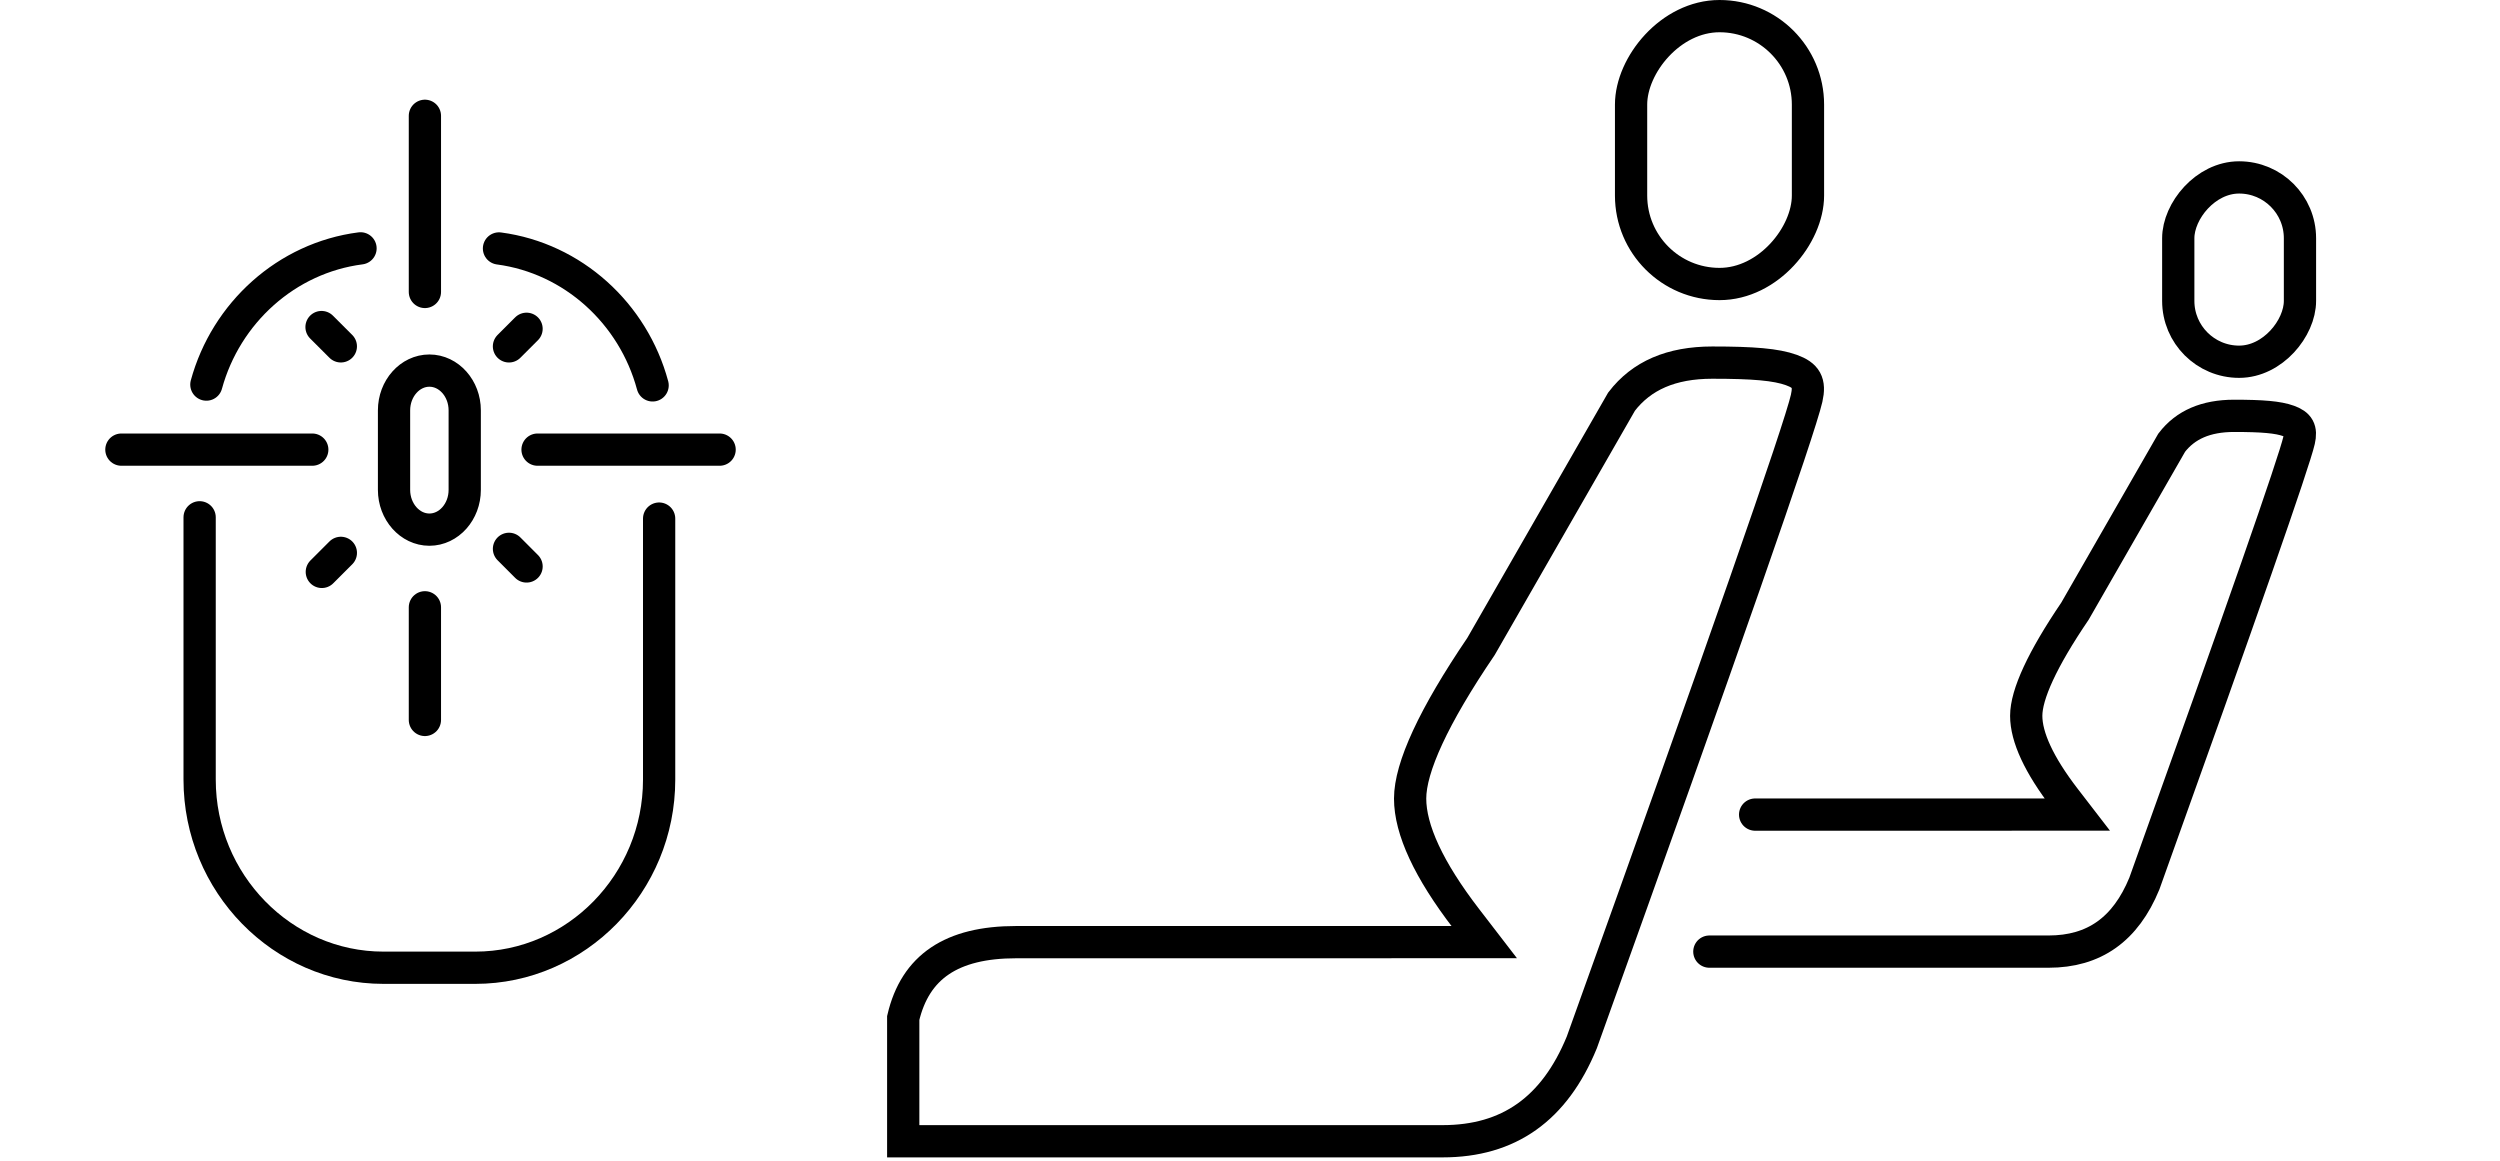
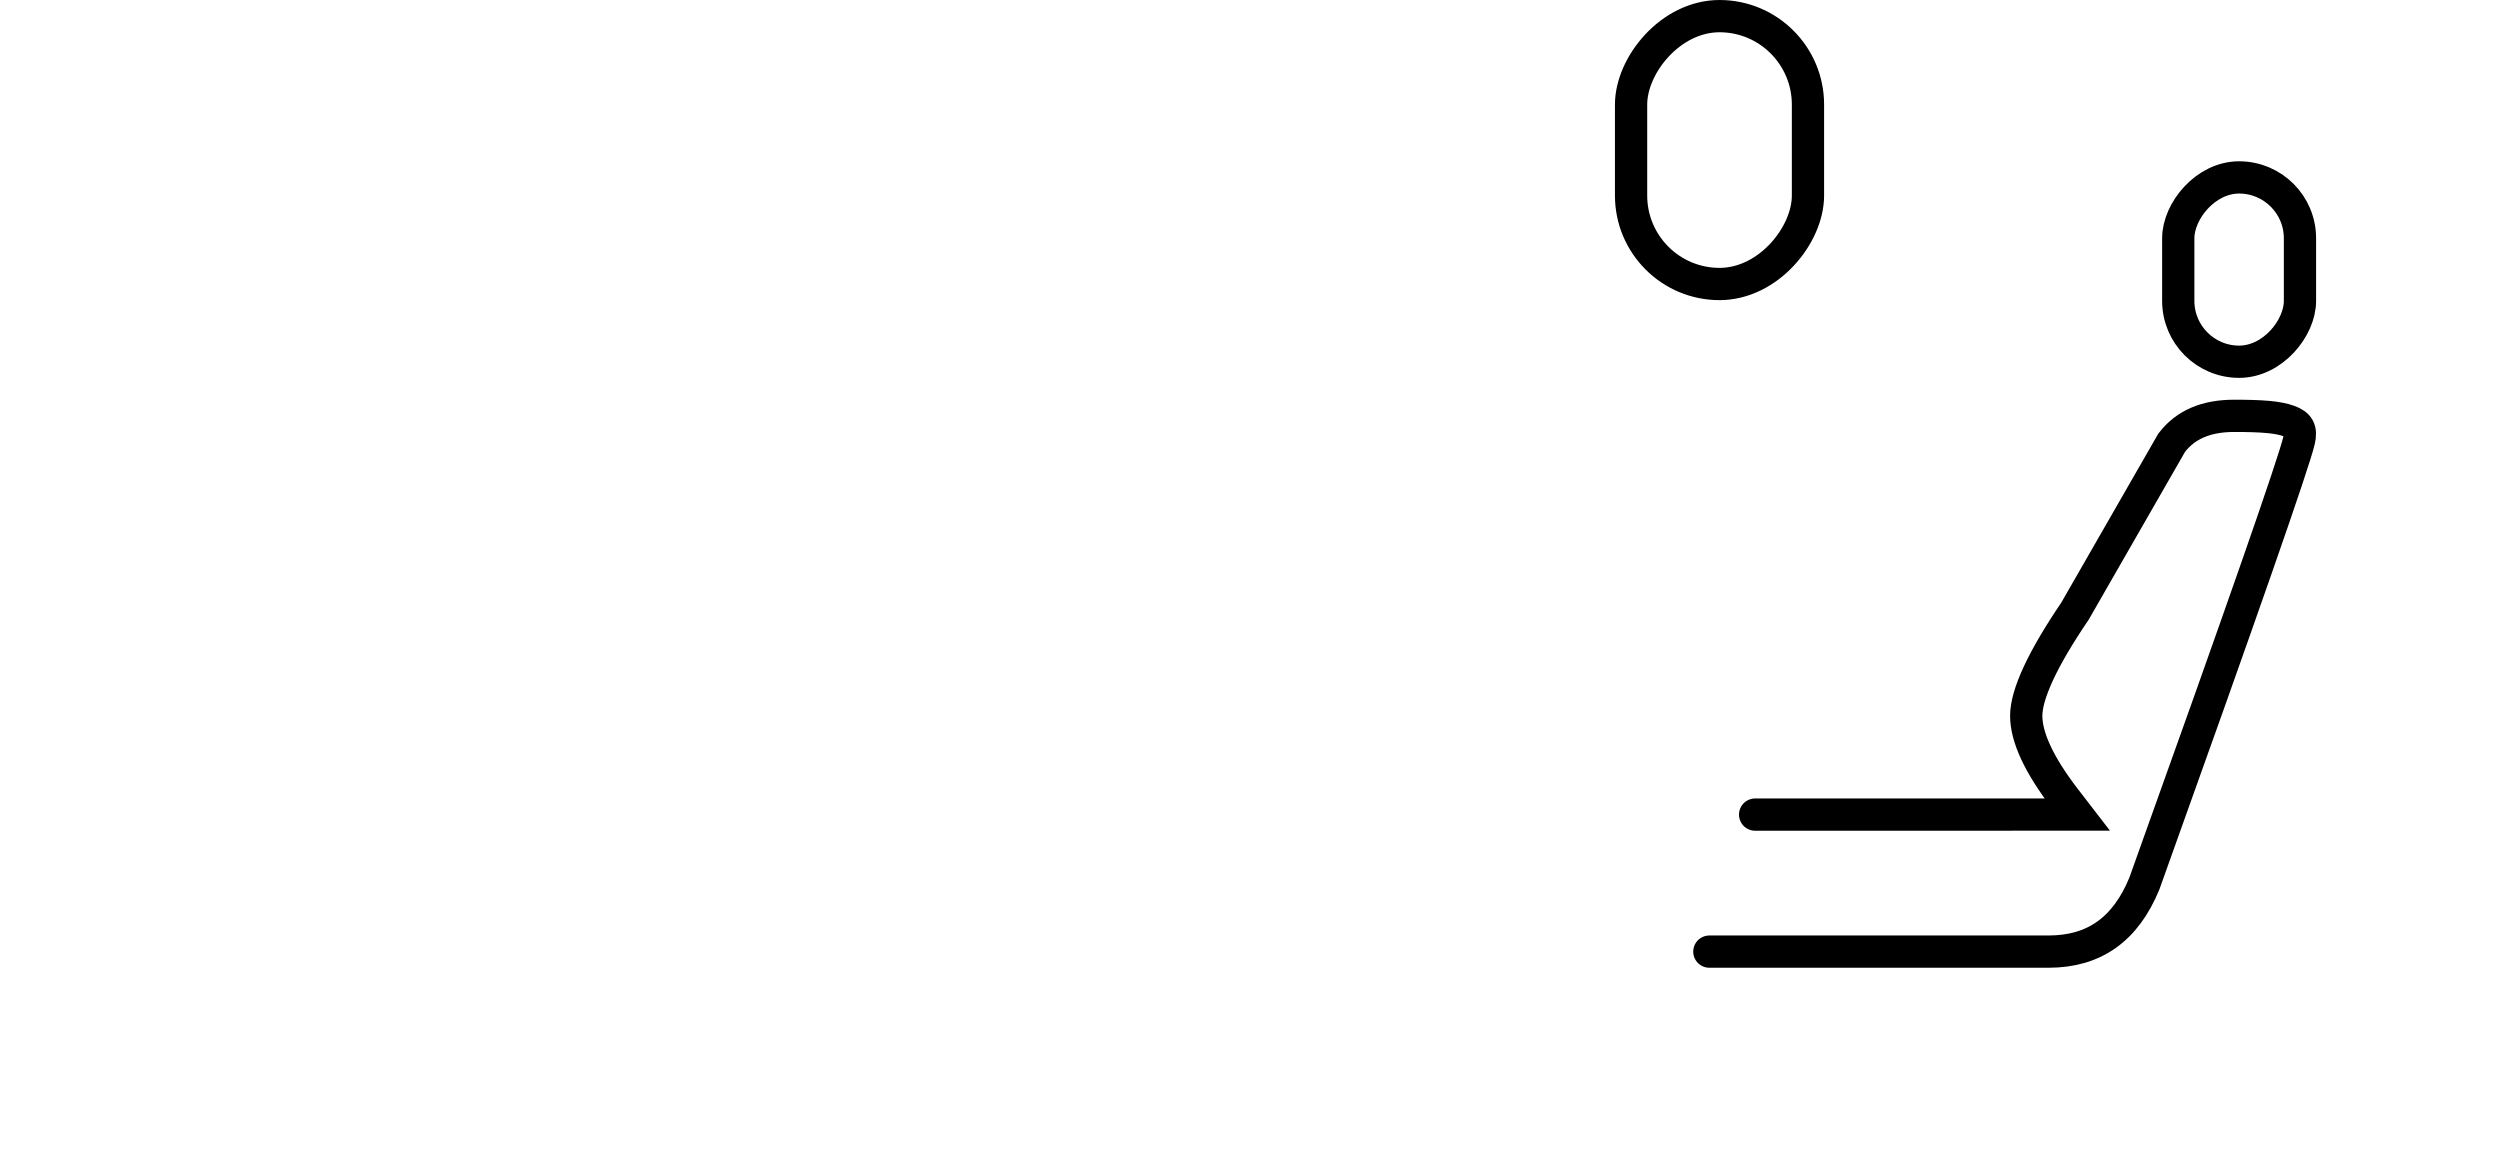
<svg xmlns="http://www.w3.org/2000/svg" width="155" height="72" viewBox="0 0 155 72">
  <g fill="none" fill-rule="evenodd">
    <path d="M0 0h155v72H0z" />
    <g stroke="#000" stroke-linecap="round" stroke-linejoin="round" stroke-width="2">
-       <path d="M12.795 23.844c1.219-4.456 4.976-7.856 9.557-8.446m8.585.006c4.578.608 8.325 4.024 9.525 8.49m.404 8.259V48.34C40.866 54.753 35.74 60 29.47 60h-5.698c-6.267 0-11.395-5.247-11.395-11.66V32.073" />
-       <path d="M28.813 30.373c0 1.356-.984 2.465-2.191 2.465-1.205 0-2.192-1.11-2.192-2.465v-4.93c0-1.357.987-2.466 2.192-2.466 1.207 0 2.191 1.11 2.191 2.465v4.93h0zM26.344 7.18v10.921M7.527 27.877h11.834m.574-7.599l1.197 1.196m5.212 23.162v-6.983m-6.391-2.195l1.18-1.18m23.483-6.401H33.328m-.682-7.492l-1.09 1.09m1.091 13.645l-1.09-1.092" />
-     </g>
+       </g>
    <g stroke="#000" stroke-width="2" transform="matrix(-1 0 0 1 112.094 1)">
-       <path d="M56.094 69.758v-7.644c-.744-3.164-2.992-4.701-7.002-4.701l-27.197-.003h-1.822l1.111-1.444c2.336-3.035 3.482-5.535 3.482-7.455 0-1.926-1.445-5.087-4.393-9.429l-8.715-15.18c-1.236-1.613-3.08-2.42-5.623-2.42-2.536 0-3.96.117-4.91.461-.907.329-1.166.768-.942 1.753.449 1.969 5.13 15.385 13.94 39.935 1.696 4.126 4.527 6.127 8.63 6.127h33.441z" />
      <rect width="10.967" height="16.608" rx="5.484" />
    </g>
    <g stroke="#000" stroke-width="2" transform="matrix(-1 0 0 1 142.598 11)">
      <path stroke-linecap="round" d="M33.78 39.505l-18.714-.002h-1.254l.765-.993c1.607-2.089 2.395-3.81 2.395-5.13 0-1.325-.994-3.5-3.022-6.488L7.953 16.447c-.85-1.11-2.12-1.665-3.87-1.665-1.744 0-2.724.08-3.378.317-.624.226-.802.528-.648 1.206.309 1.355 3.53 10.586 9.592 27.479C10.816 46.624 12.764 48 15.588 48h21.03" />
      <rect width="7.546" height="11.428" rx="3.773" />
    </g>
  </g>
</svg>